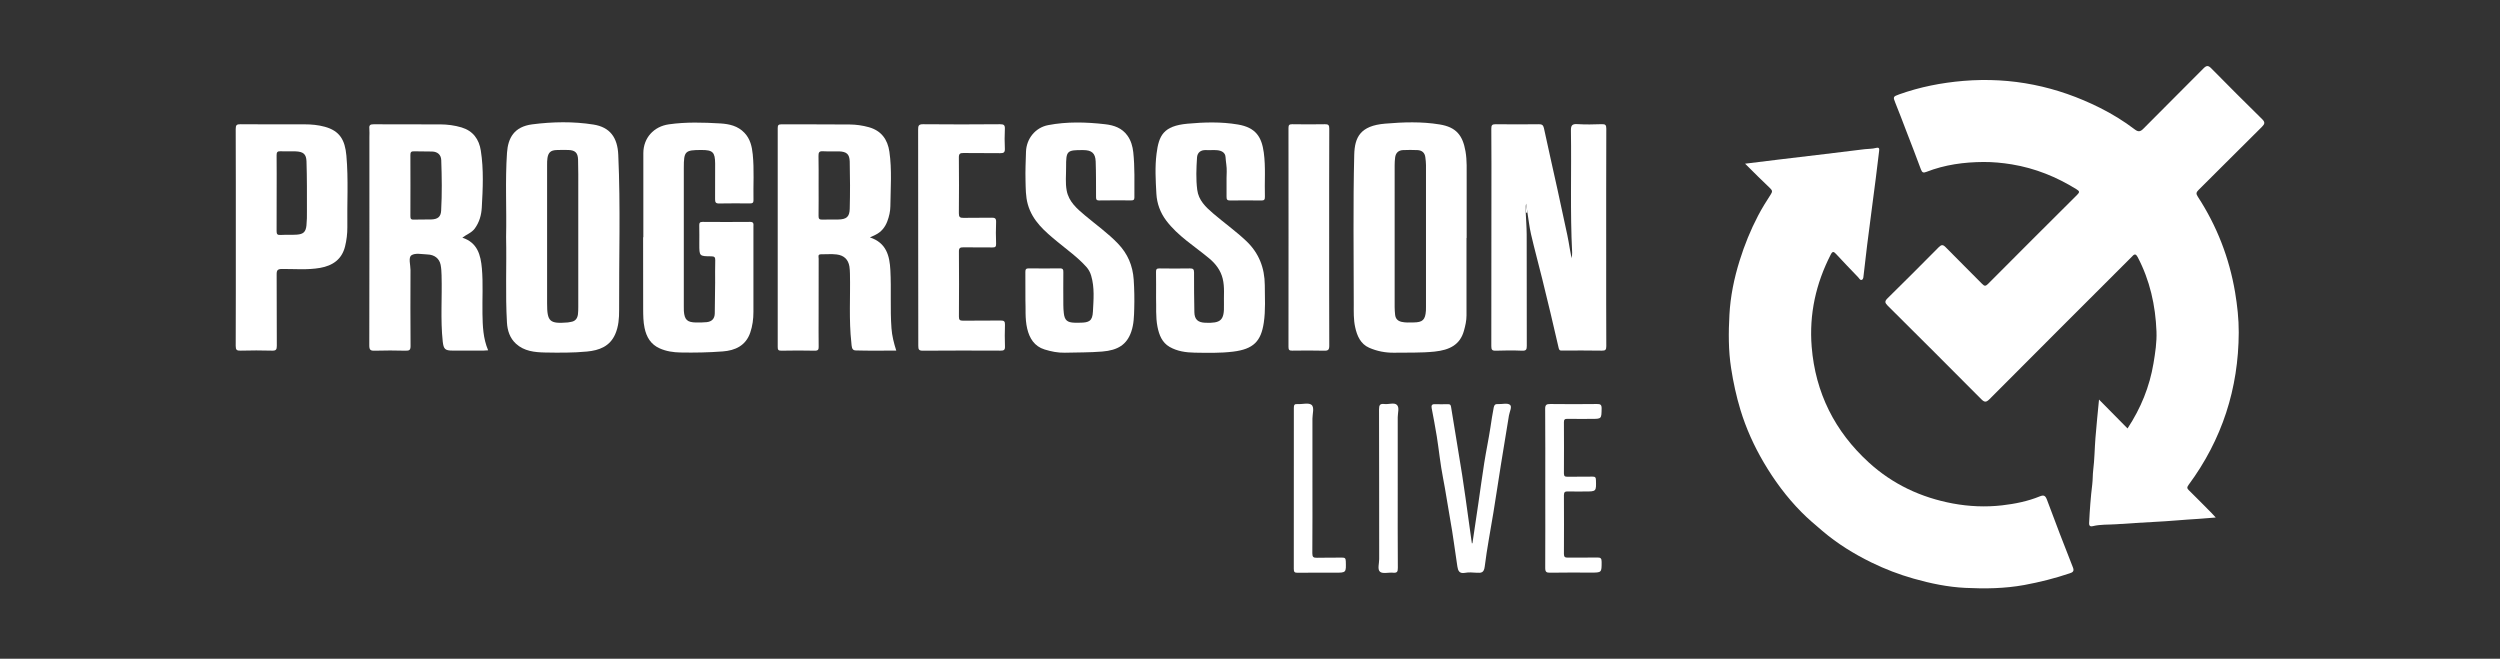
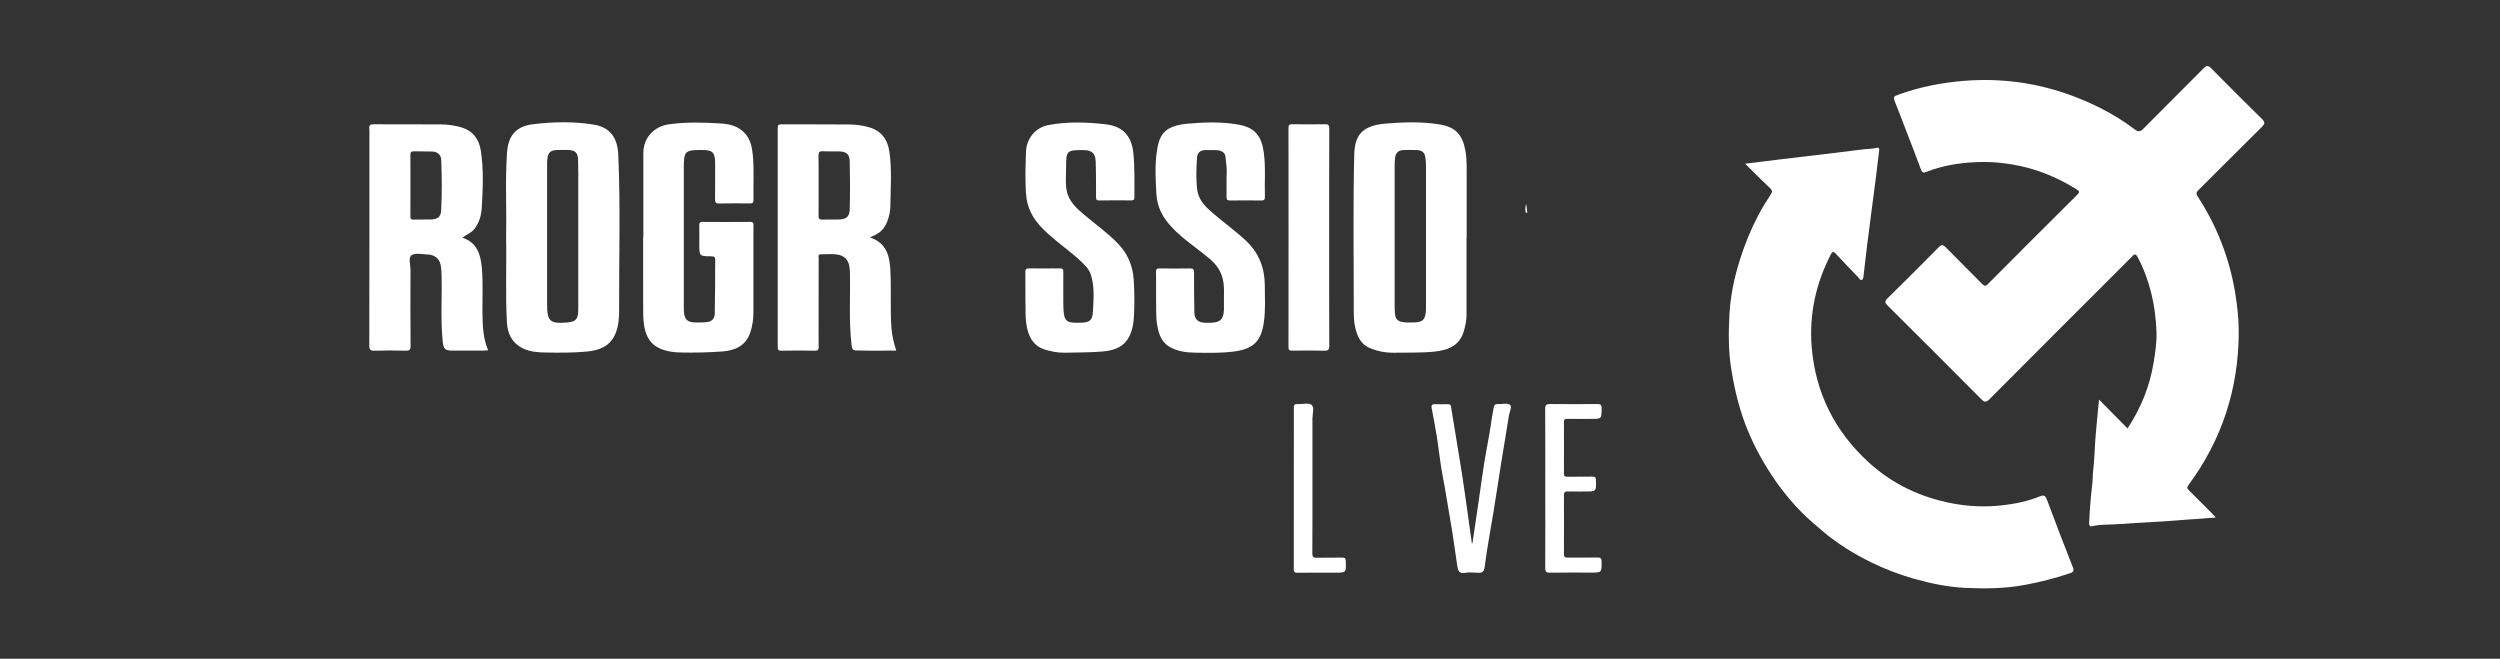
<svg xmlns="http://www.w3.org/2000/svg" version="1.1" id="Calque_1" x="0px" y="0px" viewBox="0 0 470.71 124.03" style="enable-background:new 0 0 470.71 124.03;" xml:space="preserve">
  <rect x="0" y="0" width="470.71" height="124.03" fill="#333333" stroke="none" />
  <style type="text/css">
	.st0{fill:#FFFFFF;}
	.st1{fill:none;}
</style>
  <g>
    <path class="st0" d="M395.21,75.23c1.85,1.88,3.58,3.62,5.37,5.44c2.52-3.83,4.15-7.86,4.89-12.27c0.33-1.99,0.64-3.98,0.56-6   c-0.19-4.92-1.24-9.62-3.55-14.01c-0.3-0.56-0.57-0.63-0.99-0.15c-0.17,0.19-0.37,0.37-0.55,0.55   c-8.79,8.78-17.58,17.56-26.34,26.36c-0.63,0.63-0.95,0.63-1.57,0c-5.85-5.89-11.73-11.76-17.62-17.61   c-0.53-0.53-0.58-0.82-0.02-1.37c3.24-3.18,6.45-6.4,9.64-9.62c0.51-0.51,0.8-0.52,1.31,0c2.27,2.32,4.59,4.59,6.86,6.9   c0.42,0.43,0.64,0.48,1.1,0.02c5.58-5.61,11.18-11.2,16.79-16.78c0.5-0.5,0.49-0.68-0.13-1.06c-3.76-2.33-7.76-3.95-12.16-4.68   c-1.78-0.29-3.58-0.46-5.33-0.45c-3.66,0.02-7.3,0.51-10.75,1.86c-0.57,0.22-0.81,0.16-1.04-0.46c-0.89-2.44-1.85-4.86-2.78-7.29   c-0.67-1.75-1.33-3.51-2.04-5.25c-0.45-1.11-0.43-1.18,0.72-1.59c3.92-1.4,7.96-2.19,12.11-2.54c9.06-0.75,17.6,1.02,25.69,5.07   c2.3,1.15,4.5,2.5,6.55,4.06c0.65,0.5,1.05,0.47,1.63-0.12c3.76-3.81,7.57-7.56,11.33-11.37c0.58-0.58,0.9-0.57,1.46,0   c3.16,3.21,6.35,6.4,9.57,9.56c0.6,0.59,0.51,0.91-0.04,1.46c-3.99,3.94-7.94,7.93-11.93,11.88c-0.44,0.44-0.51,0.69-0.14,1.26   c3.59,5.51,5.92,11.5,7.02,17.99c0.42,2.52,0.7,5.05,0.69,7.58c-0.04,10.57-3.14,20.17-9.44,28.69c-0.37,0.5-0.29,0.69,0.09,1.06   c1.44,1.41,2.84,2.84,4.26,4.27c0.22,0.22,0.43,0.46,0.76,0.82c-1.17,0.11-2.19,0.19-3.18,0.25c-2.82,0.16-5.63,0.45-8.45,0.58   c-2.38,0.11-4.75,0.29-7.12,0.44c-1.47,0.1-2.96,0-4.4,0.36c-0.45,0.11-0.72-0.03-0.69-0.6c0.12-2.43,0.29-4.85,0.59-7.27   c0.11-0.89,0.07-1.79,0.18-2.69c0.25-2,0.26-4.02,0.42-6.04C394.72,80.13,394.97,77.78,395.21,75.23z" />
    <path class="st0" d="M328.57,30.82c2.29-0.28,4.36-0.54,6.43-0.79c2.91-0.35,5.82-0.69,8.72-1.04c2.46-0.3,4.92-0.61,7.38-0.9   c0.7-0.08,1.43-0.05,2.1-0.23c0.64-0.17,0.66,0.13,0.61,0.56c-0.2,1.72-0.42,3.44-0.63,5.16c-0.24,1.84-0.48,3.69-0.72,5.53   c-0.31,2.35-0.61,4.71-0.91,7.06c-0.23,1.85-0.44,3.7-0.65,5.55c-0.04,0.36-0.03,0.81-0.32,0.96c-0.33,0.17-0.53-0.29-0.74-0.5   c-1.39-1.44-2.78-2.89-4.14-4.36c-0.43-0.46-0.66-0.56-1,0.11c-2.8,5.46-4.08,11.23-3.59,17.36c0.7,8.68,4.36,15.95,10.76,21.79   c4.49,4.1,9.83,6.6,15.82,7.72c3.08,0.57,6.18,0.7,9.27,0.35c2.42-0.28,4.83-0.76,7.1-1.69c0.78-0.32,1.06-0.13,1.36,0.66   c1.58,4.27,3.22,8.52,4.89,12.75c0.29,0.74-0.13,0.91-0.59,1.07c-2.81,0.95-5.67,1.67-8.59,2.21c-3.68,0.67-7.39,0.72-11.09,0.54   c-3.29-0.16-6.54-0.83-9.73-1.74c-2.75-0.78-5.39-1.79-7.96-3.05c-3.31-1.62-6.41-3.54-9.23-5.94c-1.35-1.15-2.7-2.28-3.94-3.54   c-2.79-2.82-5.13-5.99-7.13-9.4c-1.82-3.11-3.3-6.38-4.35-9.83c-0.78-2.58-1.35-5.19-1.76-7.86c-0.52-3.34-0.5-6.7-0.32-10.03   c0.18-3.47,0.88-6.9,1.93-10.25c0.91-2.92,2.05-5.74,3.47-8.45c0.72-1.38,1.55-2.71,2.4-4.02c0.3-0.47,0.31-0.71-0.11-1.11   C331.78,34.03,330.28,32.51,328.57,30.82z" />
-     <path class="st0" d="M287.27,40.04c0.06,1.36,0.17,2.71,0.18,4.07c0.02,7,0,14,0.02,21c0,0.69-0.11,0.95-0.88,0.92   c-1.65-0.07-3.31-0.06-4.96,0c-0.7,0.02-0.84-0.19-0.84-0.86c0.02-9.3,0.02-18.6,0.02-27.9c0-4.34,0.02-8.69-0.02-13.03   c-0.01-0.69,0.17-0.86,0.85-0.85c2.69,0.04,5.39,0.03,8.08,0c0.56-0.01,0.84,0.13,0.97,0.71c0.84,3.9,1.72,7.79,2.58,11.68   c0.62,2.83,1.21,5.66,1.83,8.48c0.37,1.7,0.53,3.44,1.02,5.11c-0.35-0.58-0.08-1.21-0.11-1.82c-0.39-7.64-0.11-15.29-0.23-22.93   c-0.02-1,0.21-1.32,1.24-1.25c1.52,0.1,3.05,0.06,4.57,0.01c0.68-0.02,0.85,0.16,0.85,0.85c-0.03,8.01-0.02,16.01-0.02,24.02   c0,5.64-0.01,11.28,0.02,16.92c0,0.67-0.15,0.87-0.84,0.85c-2.47-0.05-4.93-0.02-7.4-0.02c-0.36,0-0.6,0.09-0.74-0.52   c-0.97-4.33-2.03-8.64-3.08-12.95c-0.69-2.81-1.46-5.6-2.11-8.42c-0.31-1.34-0.46-2.73-0.68-4.09c-0.07-0.49-0.13-0.98-0.23-1.67   C287.14,39.06,287.17,39.55,287.27,40.04z" />
    <path class="st0" d="M87.05,44.75c2.86,0.93,3.46,3.27,3.68,5.78c0.25,2.84,0.06,5.7,0.11,8.55c0.04,2.31,0.11,4.62,1.07,6.88   c-0.33,0.02-0.6,0.05-0.87,0.05c-1.95,0-3.89,0-5.84,0c-1.41,0-1.68-0.29-1.84-1.7c-0.45-4.16-0.1-8.32-0.22-12.48   c-0.02-0.66-0.05-1.34-0.18-1.98c-0.24-1.18-1.16-1.9-2.48-1.94c-1.03-0.04-2.32-0.33-3.02,0.16c-0.61,0.43-0.17,1.81-0.17,2.77   c-0.02,4.76-0.03,9.53,0.01,14.29c0.01,0.74-0.2,0.92-0.92,0.9c-1.95-0.05-3.89-0.06-5.84,0c-0.81,0.03-1.01-0.18-1.01-1   c0.03-13.06,0.02-26.12,0.02-39.18c0-0.55,0.04-1.11-0.01-1.65c-0.07-0.66,0.19-0.8,0.81-0.8c4.19,0.03,8.37,0,12.56,0.02   c1.35,0.01,2.68,0.18,3.99,0.57c2.18,0.66,3.3,2.24,3.63,4.37c0.56,3.57,0.38,7.16,0.18,10.74c-0.08,1.39-0.45,2.74-1.32,3.93   C88.78,43.85,87.85,44.13,87.05,44.75z M77.28,34.93c0,1.91,0.01,3.82-0.01,5.73c0,0.46,0.06,0.71,0.62,0.69   c1.1-0.05,2.2,0.01,3.3-0.03c1.22-0.04,1.81-0.48,1.87-1.66c0.18-3.17,0.13-6.34,0.02-9.51c-0.04-1.03-0.7-1.58-1.71-1.62   c-1.13-0.04-2.27,0-3.4-0.04c-0.56-0.02-0.71,0.17-0.7,0.71C77.29,31.11,77.28,33.02,77.28,34.93z" />
    <path class="st0" d="M163.79,44.7c3.12,1.02,3.71,3.5,3.85,6.14c0.2,3.65-0.06,7.32,0.21,10.97c0.1,1.41,0.44,2.76,0.9,4.2   c-2.6,0-5.14,0.05-7.68-0.03c-0.76-0.02-0.71-0.86-0.77-1.4c-0.49-4.34-0.17-8.7-0.27-13.06c-0.01-0.45-0.03-0.91-0.1-1.35   c-0.22-1.3-1-2.09-2.41-2.26c-0.96-0.12-1.94-0.01-2.92-0.03c-0.69-0.01-0.46,0.5-0.46,0.82c-0.01,3.63-0.01,7.26-0.01,10.89   c0,1.88-0.02,3.76,0.01,5.64c0.01,0.54-0.06,0.81-0.72,0.8c-2.11-0.05-4.22-0.04-6.32,0c-0.59,0.01-0.67-0.21-0.67-0.72   c0.01-13.74,0.01-27.48,0-41.21c0-0.56,0.17-0.69,0.71-0.69c4.28,0.02,8.56-0.01,12.84,0.03c1.21,0.01,2.43,0.18,3.61,0.51   c2.36,0.66,3.54,2.33,3.87,4.63c0.49,3.41,0.22,6.84,0.18,10.27c-0.01,0.95-0.23,1.9-0.57,2.81c-0.42,1.12-1.12,2-2.21,2.54   C164.55,44.33,164.24,44.47,163.79,44.7z M154.13,34.9c0,1.91,0.02,3.82-0.01,5.72c-0.01,0.53,0.11,0.75,0.69,0.73   c1-0.04,2.01,0,3.01-0.02c1.53-0.03,2.13-0.48,2.17-1.99c0.08-2.97,0.07-5.95,0-8.92c-0.04-1.42-0.61-1.87-2.03-1.92   c-1-0.03-2.01,0.04-3.01-0.02c-0.72-0.05-0.85,0.24-0.84,0.89C154.15,31.21,154.13,33.06,154.13,34.9z" />
    <path class="st0" d="M95.29,44.61c0.12-5.28-0.19-10.57,0.17-15.84c0.19-2.76,1.31-4.92,4.77-5.36c3.83-0.49,7.69-0.56,11.5,0.04   c3.11,0.49,4.54,2.43,4.68,5.7c0.44,9.74,0.12,19.49,0.16,29.23c0.01,1.52-0.1,3.08-0.73,4.53c-1.01,2.32-3.02,3.06-5.32,3.28   c-2.64,0.25-5.29,0.23-7.93,0.18c-1.93-0.04-3.9-0.24-5.44-1.65c-1.16-1.06-1.61-2.48-1.7-3.98   C95.14,55.37,95.41,49.99,95.29,44.61z M108.88,44.41c0-2.95,0-5.89,0-8.84c0-1.85,0.02-3.69-0.04-5.54   c-0.04-1.27-0.57-1.75-1.81-1.79c-0.74-0.02-1.49-0.02-2.24,0.01c-1.07,0.04-1.54,0.44-1.71,1.48c-0.07,0.44-0.07,0.9-0.07,1.36   c0,8.68,0,17.36,0,26.04c0,3.43,0.47,3.86,3.91,3.58c0.19-0.02,0.38-0.07,0.57-0.1c0.84-0.12,1.23-0.66,1.33-1.44   c0.06-0.45,0.05-0.9,0.06-1.36C108.89,53.35,108.88,48.88,108.88,44.41z" />
    <path class="st0" d="M276.12,44.79c0,4.86,0.01,9.72,0,14.59c0,1-0.22,1.97-0.49,2.92c-0.73,2.6-2.67,3.6-5.53,3.9   c-2.54,0.26-5.1,0.17-7.65,0.21c-1.61,0.02-3.19-0.29-4.65-0.93c-1.63-0.71-2.29-2.24-2.65-3.9c-0.31-1.43-0.26-2.87-0.26-4.32   c0-9.37-0.14-18.74,0.09-28.1c0.08-3.34,1.15-5.49,5.81-5.88c3.41-0.29,6.86-0.41,10.27,0.15c3.08,0.5,4.34,2,4.87,5.06   c0.3,1.73,0.21,3.48,0.22,5.22c0.01,3.7,0,7.39,0,11.09L276.12,44.79z M262.59,44.42c0,4.47,0,8.94,0,13.41   c0,0.48,0.04,0.97,0.09,1.45c0.08,0.72,0.48,1.15,1.21,1.32c0.74,0.17,1.48,0.12,2.23,0.11c1.75-0.01,2.24-0.48,2.36-2.23   c0.02-0.23,0.01-0.45,0.01-0.68c0-8.91,0-17.81,0-26.72c0-0.48-0.06-0.97-0.12-1.45c-0.1-0.88-0.64-1.33-1.49-1.37   c-0.91-0.04-1.82-0.04-2.72,0c-0.86,0.04-1.37,0.53-1.48,1.39c-0.06,0.48-0.09,0.97-0.09,1.45   C262.59,35.55,262.59,39.98,262.59,44.42z" />
    <path class="st0" d="M121.13,44.68c0-5.28-0.01-10.57,0-15.85c0.01-2.87,1.97-5.02,4.8-5.42c3.23-0.46,6.47-0.36,9.7-0.17   c1.66,0.1,3.3,0.45,4.55,1.78c1.09,1.15,1.4,2.59,1.55,4.04c0.29,2.87,0.08,5.76,0.14,8.65c0.01,0.49-0.21,0.59-0.65,0.59   c-1.95-0.01-3.89-0.03-5.84,0.01c-0.64,0.01-0.74-0.25-0.74-0.81c0.02-2.24,0.02-4.47,0.01-6.71c-0.02-2.14-0.44-2.55-2.57-2.55   c-3.11,0-3.33,0.21-3.33,3.37c0,8.69,0,17.38,0,26.06c0,0.29-0.01,0.58,0.01,0.88c0.12,1.66,0.63,2.15,2.32,2.17   c0.65,0.01,1.3,0,1.94-0.06c0.98-0.09,1.54-0.63,1.56-1.64c0.03-1.94,0.05-3.89,0.07-5.83c0.01-1.39-0.03-2.79,0.02-4.18   c0.02-0.62-0.19-0.74-0.77-0.75c-2.23-0.01-2.23-0.03-2.23-2.28c0-1.17,0.02-2.33-0.01-3.5c-0.01-0.47,0.07-0.71,0.62-0.7   c2.99,0.02,5.97,0.03,8.96,0c0.76-0.01,0.62,0.48,0.62,0.91c0,5.35,0.01,10.7,0,16.05c0,1.32-0.17,2.64-0.6,3.89   c-0.84,2.46-2.85,3.37-5.19,3.54c-2.64,0.2-5.29,0.25-7.94,0.2c-1.33-0.02-2.69-0.22-3.93-0.78c-1.66-0.74-2.48-2.11-2.84-3.85   c-0.25-1.18-0.25-2.36-0.26-3.54c-0.02-4.51-0.01-9.01-0.01-13.52H121.13z" />
    <path class="st0" d="M217.67,56.15c0-1.9,0.02-3.43-0.01-4.95c-0.01-0.5,0.13-0.67,0.65-0.66c1.91,0.03,3.83,0.03,5.74,0   c0.6-0.01,0.77,0.17,0.77,0.77c-0.01,2.49,0.01,4.99,0.06,7.48c0.03,1.37,0.68,1.93,2.06,1.98c2.92,0.11,3.6-0.44,3.51-3.42   c-0.05-1.63,0.16-3.28-0.24-4.9c-0.38-1.55-1.31-2.77-2.49-3.76c-2.78-2.33-5.94-4.23-8.16-7.19c-1.1-1.47-1.73-3.19-1.83-5   c-0.14-2.52-0.29-5.08,0.03-7.56c0.43-3.42,1.27-5.23,5.82-5.65c3.15-0.29,6.34-0.38,9.49,0.15c3.4,0.57,4.48,2.37,4.88,5.27   c0.38,2.77,0.12,5.56,0.21,8.33c0.02,0.56-0.15,0.72-0.7,0.71c-1.95-0.03-3.89-0.03-5.84,0c-0.58,0.01-0.69-0.21-0.68-0.73   c0.03-1.55-0.04-3.11,0.03-4.67c0.04-0.94-0.17-1.84-0.22-2.77c-0.05-0.89-0.8-1.23-1.6-1.3c-0.68-0.06-1.36,0.02-2.04-0.02   c-1.02-0.06-1.67,0.46-1.73,1.4c-0.13,2.02-0.22,4.06,0.04,6.08c0.25,1.96,1.58,3.23,2.98,4.43c2.05,1.76,4.26,3.33,6.23,5.19   c2.4,2.26,3.49,5.08,3.51,8.33c0.01,2.36,0.16,4.72-0.19,7.07c-0.52,3.5-1.94,4.98-5.8,5.45c-2.4,0.29-4.83,0.23-7.25,0.19   c-1.62-0.03-3.25-0.26-4.69-1.09c-1.42-0.82-1.96-2.24-2.27-3.75C217.56,59.63,217.74,57.69,217.67,56.15z" />
    <path class="st0" d="M193.07,56.58c0-2.13,0.01-3.75-0.01-5.37c-0.01-0.49,0.13-0.69,0.65-0.68c1.95,0.02,3.89,0.03,5.84,0   c0.61-0.01,0.67,0.26,0.66,0.75c-0.02,2.04-0.01,4.08,0,6.13c0,0.52,0.03,1.04,0.09,1.55c0.15,1.33,0.64,1.76,2.01,1.8   c0.32,0.01,0.65,0,0.97,0c1.81,0,2.41-0.34,2.5-2.08c0.12-2.26,0.33-4.55-0.33-6.78c-0.18-0.63-0.49-1.18-0.9-1.64   c-1.62-1.81-3.59-3.2-5.45-4.74c-2.35-1.94-4.7-3.9-5.58-7.05c-0.42-1.5-0.39-3.03-0.43-4.54c-0.05-1.78,0.04-3.56,0.09-5.34   c0.07-2.44,1.73-4.56,4.17-5.03c3.55-0.68,7.13-0.58,10.72-0.17c1.69,0.19,3.18,0.71,4.21,2.14c0.67,0.93,0.98,2.03,1.1,3.14   c0.3,2.83,0.2,5.68,0.21,8.53c0,0.46-0.22,0.53-0.6,0.53c-2.01-0.01-4.02-0.02-6.04,0.01c-0.6,0.01-0.58-0.31-0.58-0.73   c-0.01-2.2,0.01-4.41-0.07-6.61c-0.06-1.56-0.75-2.13-2.32-2.14c-3.12-0.02-3.26,0.11-3.25,3.25c0.01,1.45-0.16,2.93,0.11,4.36   c0.39,2.1,1.93,3.42,3.47,4.71c2.07,1.74,4.29,3.31,6.18,5.28c1.84,1.92,2.79,4.14,2.97,6.8c0.12,1.81,0.15,3.62,0.1,5.42   c-0.04,1.46-0.07,2.96-0.56,4.37c-0.83,2.43-2.51,3.5-5.46,3.74c-2.34,0.19-4.71,0.16-7.06,0.22c-1.3,0.03-2.57-0.23-3.8-0.61   c-1.92-0.59-2.85-2.11-3.28-3.95C192.96,59.95,193.15,58,193.07,56.58z" />
-     <path class="st0" d="M65.22,29.3c-0.26-2.95-1.26-4.66-4.06-5.43c-1.23-0.34-2.52-0.46-3.81-0.46c-4.02,0-8.05,0.02-12.07-0.02   c-0.73-0.01-0.9,0.17-0.9,0.9c0.03,6.81,0.02,13.62,0.02,20.42c0,6.81,0.01,13.62-0.02,20.42c0,0.74,0.19,0.91,0.91,0.89   c1.98-0.05,3.96-0.06,5.94,0c0.77,0.03,0.89-0.24,0.89-0.93c-0.03-4.47,0-8.95-0.03-13.42c-0.01-0.8,0.19-1.02,1.01-1.03   c2.39-0.01,4.78,0.21,7.16-0.2c2.38-0.42,4.1-1.6,4.71-4.04c0.29-1.18,0.44-2.4,0.43-3.62C65.33,38.29,65.62,33.79,65.22,29.3z    M57.7,42.45c-0.13,1.22-0.58,1.64-1.81,1.73c-1.03,0.07-2.07,0-3.11,0.06c-0.57,0.03-0.7-0.18-0.7-0.72   c0.02-2.4,0.01-4.79,0.01-7.19c0-2.36,0.02-4.73-0.01-7.09c-0.01-0.6,0.17-0.79,0.77-0.76c0.94,0.05,1.88-0.02,2.82,0.02   c1.43,0.06,2,0.5,2.04,1.91c0.1,3.1,0.08,6.21,0.08,9.32C57.8,40.64,57.79,41.55,57.7,42.45z" />
-     <path class="st0" d="M172.88,44.7c0-6.77,0.01-13.55-0.01-20.32c0-0.69,0.09-0.99,0.91-0.99c4.83,0.05,9.67,0.04,14.51,0   c0.73-0.01,0.95,0.18,0.91,0.91c-0.06,1.23-0.06,2.46,0,3.69c0.03,0.71-0.22,0.86-0.88,0.85c-2.3-0.04-4.61,0.01-6.91-0.03   c-0.66-0.01-0.88,0.15-0.87,0.85c0.04,3.5,0.03,7,0,10.5c-0.01,0.69,0.2,0.88,0.87,0.86c1.75-0.04,3.51,0.01,5.26-0.03   c0.65-0.02,0.91,0.11,0.88,0.83c-0.06,1.36-0.05,2.72,0,4.08c0.02,0.57-0.17,0.7-0.71,0.69c-1.82-0.03-3.63,0.01-5.45-0.02   c-0.6-0.01-0.85,0.11-0.84,0.79c0.03,4.08,0.03,8.17,0,12.25c0,0.59,0.14,0.77,0.75,0.77c2.37-0.04,4.74,0.01,7.11-0.03   c0.65-0.01,0.83,0.17,0.81,0.81c-0.05,1.36-0.05,2.72,0,4.08c0.03,0.68-0.24,0.78-0.83,0.78c-4.87-0.02-9.74-0.03-14.6,0.01   c-0.74,0.01-0.9-0.2-0.89-0.91C172.9,58.31,172.88,51.5,172.88,44.7z" />
    <path class="st0" d="M250.26,44.76c0,6.77-0.01,13.55,0.02,20.32c0,0.77-0.2,0.97-0.95,0.95c-2.01-0.05-4.02-0.04-6.03-0.01   c-0.55,0.01-0.7-0.14-0.7-0.7c0.01-13.74,0.02-27.49,0-41.23c0-0.56,0.16-0.7,0.7-0.7c2.04,0.03,4.09,0.04,6.13,0   c0.68-0.02,0.86,0.16,0.85,0.85C250.25,31.08,250.26,37.92,250.26,44.76z" />
    <path class="st0" d="M277.24,102.27c0.37-2.52,0.75-5.04,1.12-7.56c0.37-2.52,0.7-5.04,1.1-7.56c0.35-2.22,0.82-4.43,1.16-6.65   c0.2-1.27,0.37-2.55,0.63-3.81c0.1-0.47,0.3-0.63,0.77-0.61c0.77,0.05,1.76-0.25,2.27,0.13c0.47,0.34-0.07,1.33-0.18,2.02   c-0.49,3.08-1.02,6.16-1.51,9.25c-0.48,3-0.92,6-1.41,8.99c-0.55,3.4-1.22,6.79-1.64,10.21c-0.15,1.17-0.64,1.21-1.51,1.16   c-0.74-0.05-1.51-0.12-2.23,0.02c-1.05,0.19-1.29-0.42-1.41-1.19c-0.46-2.97-0.82-5.96-1.36-8.91c-0.47-2.58-0.83-5.19-1.34-7.77   c-0.51-2.57-0.76-5.2-1.17-7.79c-0.28-1.79-0.64-3.58-0.97-5.36c-0.08-0.45,0-0.75,0.56-0.74c0.84,0.02,1.69,0.02,2.53,0   c0.43-0.01,0.51,0.18,0.57,0.57c0.68,4.25,1.41,8.5,2.08,12.75c0.45,2.84,0.82,5.69,1.22,8.53c0.21,1.45,0.41,2.91,0.61,4.36   L277.24,102.27z" />
    <path class="st0" d="M290.95,91.98c0-4.99,0.02-9.98-0.02-14.97c-0.01-0.79,0.24-0.95,0.98-0.94c2.92,0.04,5.84,0.03,8.76,0   c0.64-0.01,0.9,0.11,0.89,0.83c-0.03,1.97,0.01,1.97-1.96,1.97c-1.49,0-2.98,0.02-4.48-0.01c-0.51-0.01-0.67,0.15-0.66,0.66   c0.02,3.21,0.02,6.41,0,9.62c0,0.56,0.23,0.63,0.7,0.62c1.56-0.02,3.11,0.01,4.67-0.02c0.51-0.01,0.65,0.14,0.66,0.65   c0.06,2.15,0.08,2.15-2.07,2.15c-1.07,0-2.14,0.02-3.21-0.01c-0.51-0.01-0.75,0.09-0.75,0.69c0.02,3.69,0.02,7.39,0,11.08   c0,0.58,0.22,0.7,0.74,0.69c1.85-0.02,3.7,0.02,5.55-0.02c0.66-0.02,0.81,0.2,0.81,0.83c0,2.01,0.02,2.01-2.01,2.01   c-2.56,0-5.12-0.03-7.69,0.02c-0.71,0.01-0.92-0.15-0.92-0.9C290.97,101.96,290.95,96.97,290.95,91.98z" />
    <path class="st0" d="M247.11,90.57c0,4.53,0.02,9.07-0.02,13.6c0,0.68,0.18,0.87,0.86,0.85c1.59-0.05,3.18,0,4.77-0.03   c0.5-0.01,0.65,0.14,0.67,0.66c0.07,2.18,0.09,2.18-2.03,2.18c-2.33,0-4.67-0.02-7,0.01c-0.57,0.01-0.77-0.1-0.76-0.73   c0.02-10.11,0.02-20.21,0.01-30.32c0-0.53,0.11-0.75,0.68-0.71c0.9,0.06,2.08-0.3,2.64,0.14c0.59,0.47,0.18,1.7,0.18,2.59   C247.12,82.73,247.11,86.65,247.11,90.57z" />
-     <path class="st0" d="M263.17,92.07c0,4.96-0.02,9.92,0.02,14.87c0.01,0.74-0.18,0.96-0.91,0.89c-0.83-0.08-1.93,0.25-2.44-0.17   c-0.53-0.44-0.16-1.57-0.16-2.4c-0.01-9.4,0-18.8-0.03-28.19c0-0.81,0.19-1.1,1.01-1c0.8,0.1,1.84-0.33,2.35,0.16   c0.52,0.49,0.16,1.53,0.16,2.33C263.18,83.07,263.17,87.57,263.17,92.07z" />
    <path class="st0" d="M287.27,40.04c-0.09-0.49-0.13-0.98,0.08-1.67c0.09,0.69,0.16,1.18,0.23,1.67   C287.47,40.03,287.37,40.04,287.27,40.04z" />
  </g>
  <rect y="1" class="st1" width="470.71" height="123.03" />
</svg>